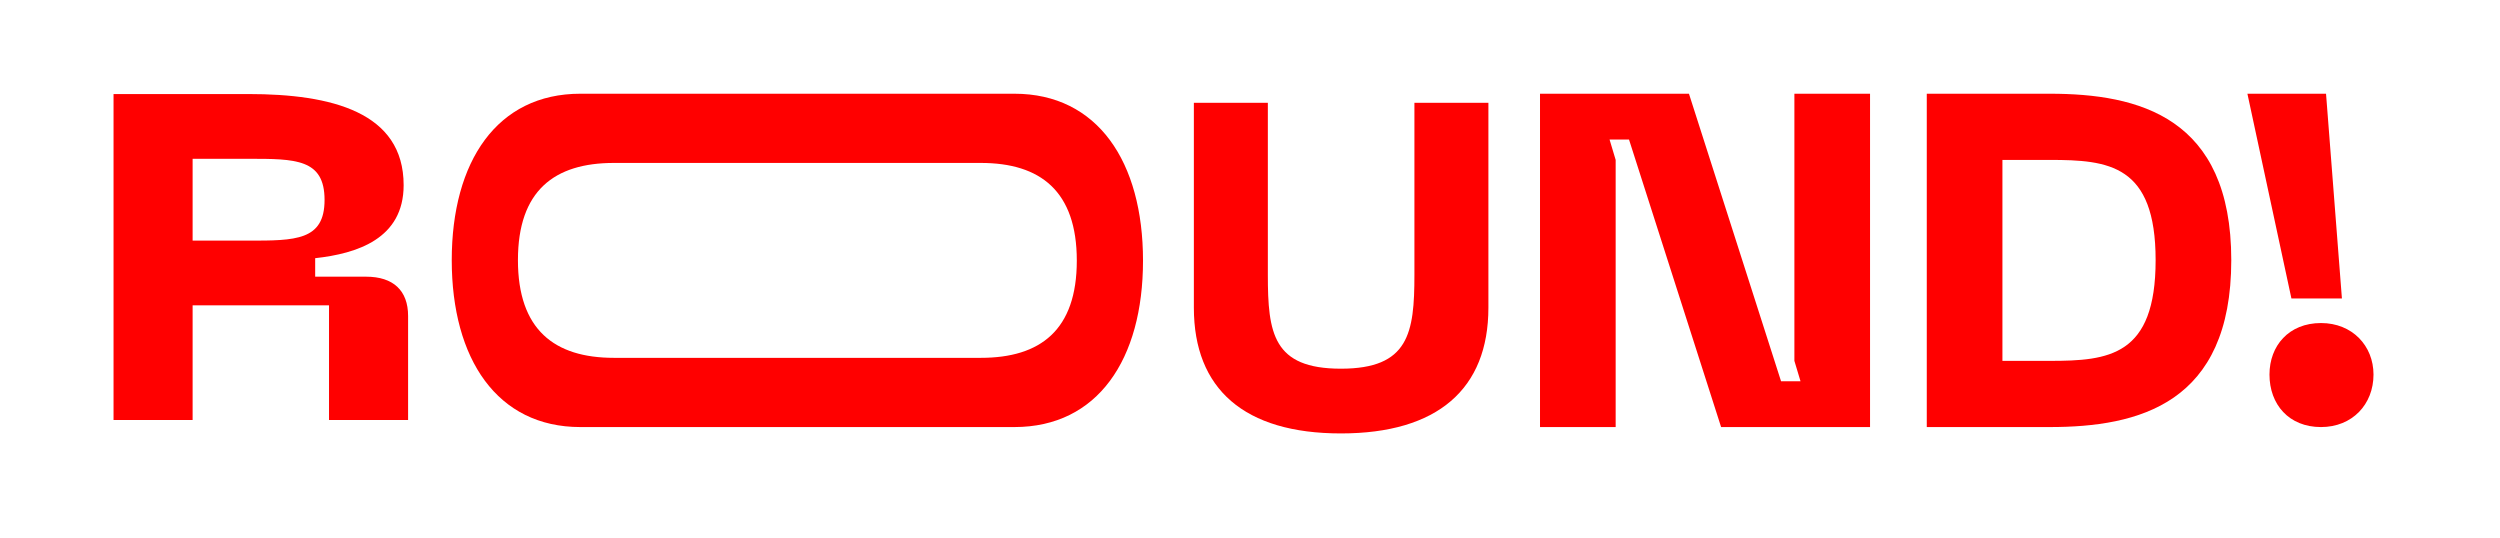
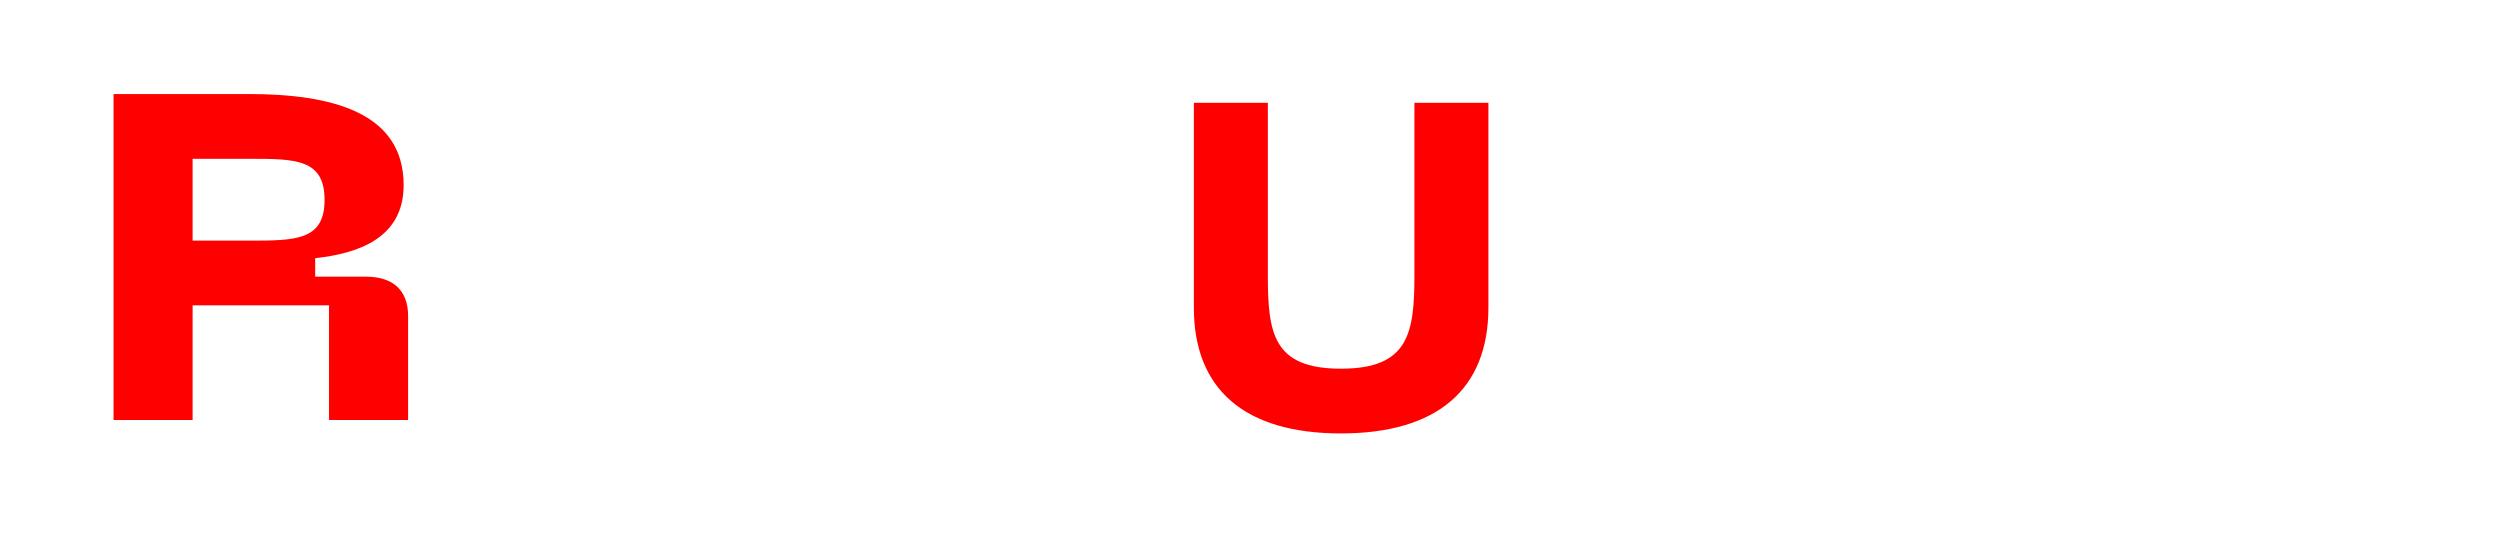
<svg xmlns="http://www.w3.org/2000/svg" width="1649" height="355" viewBox="0 0 1649 355" fill="none">
-   <path d="M1471.75 171.6C1471.75 266.41 1410.62 281.69 1351.99 281.69H1270.9V61.82H1351.99C1410.62 61.82 1471.75 77.1 1471.75 171.6ZM1421.85 171.6C1421.85 108.6 1390.97 105.48 1351.99 105.48H1320.8V238.03H1351.99C1390.97 238.03 1421.85 234.91 1421.85 171.6Z" fill="#FF0000" />
-   <path d="M1496.95 247.07C1496.95 228.04 1509.73 213.08 1530.94 213.08C1551.52 213.08 1565.56 228.05 1565.56 247.07C1565.56 266.72 1551.53 281.69 1530.94 281.69C1509.73 281.69 1496.95 266.72 1496.95 247.07Z" fill="#FF0000" />
-   <path d="M1183.58 61.82V238.03L1187.62 251.48H1174.78L1114.03 61.82H1015.79V281.69H1065.69V105.48L1061.66 92.03H1074.49L1135.24 281.69H1233.48V61.82H1183.58Z" fill="#FF0000" />
-   <path d="M669.101 61.82H537.941H530.941H382.801C327.911 61.82 297.971 106.42 297.971 171.6C297.971 236.78 327.911 281.69 382.801 281.69H530.931H537.931H669.101C723.991 281.69 753.931 237.09 753.931 171.91C753.931 106.73 723.991 61.82 669.101 61.82ZM646.951 236.03H537.941H530.941H404.941C365.641 236.03 341.631 217.44 341.631 171.59C341.631 125.74 365.641 107.47 404.941 107.47H530.931H537.931H646.951C686.251 107.47 710.261 126.06 710.261 171.9C710.261 217.74 686.251 236.03 646.951 236.03Z" fill="#FF0000" />
  <path d="M74.891 62.03H163.881C218.641 62.03 266.241 73.93 266.241 122.11C266.241 157.49 235.601 167.25 207.891 170.3V182.5H241.471C259.401 182.5 269.181 191.65 269.181 208.42V277.04H217.021V201.4H127.051V277.04H74.891V62.03ZM163.881 158.72C194.851 158.72 214.081 158.72 214.081 131.88C214.081 104.74 194.851 104.74 163.881 104.74H127.051V158.72H163.881Z" fill="#FF0000" />
  <path d="M787.471 67.82H836.271V181.28C836.271 219.71 839.631 243.19 884.461 243.19C929.291 243.19 932.951 219.71 932.951 181.28V67.82H981.751V202.93C981.751 256.61 948.201 285.89 884.461 285.89C820.721 285.89 787.471 256.61 787.471 202.93V67.82Z" fill="#FF0000" />
-   <path d="M1482.39 61.82L1511.42 196.87H1544.73L1534.25 61.82H1482.39Z" fill="#FF0000" />
</svg>